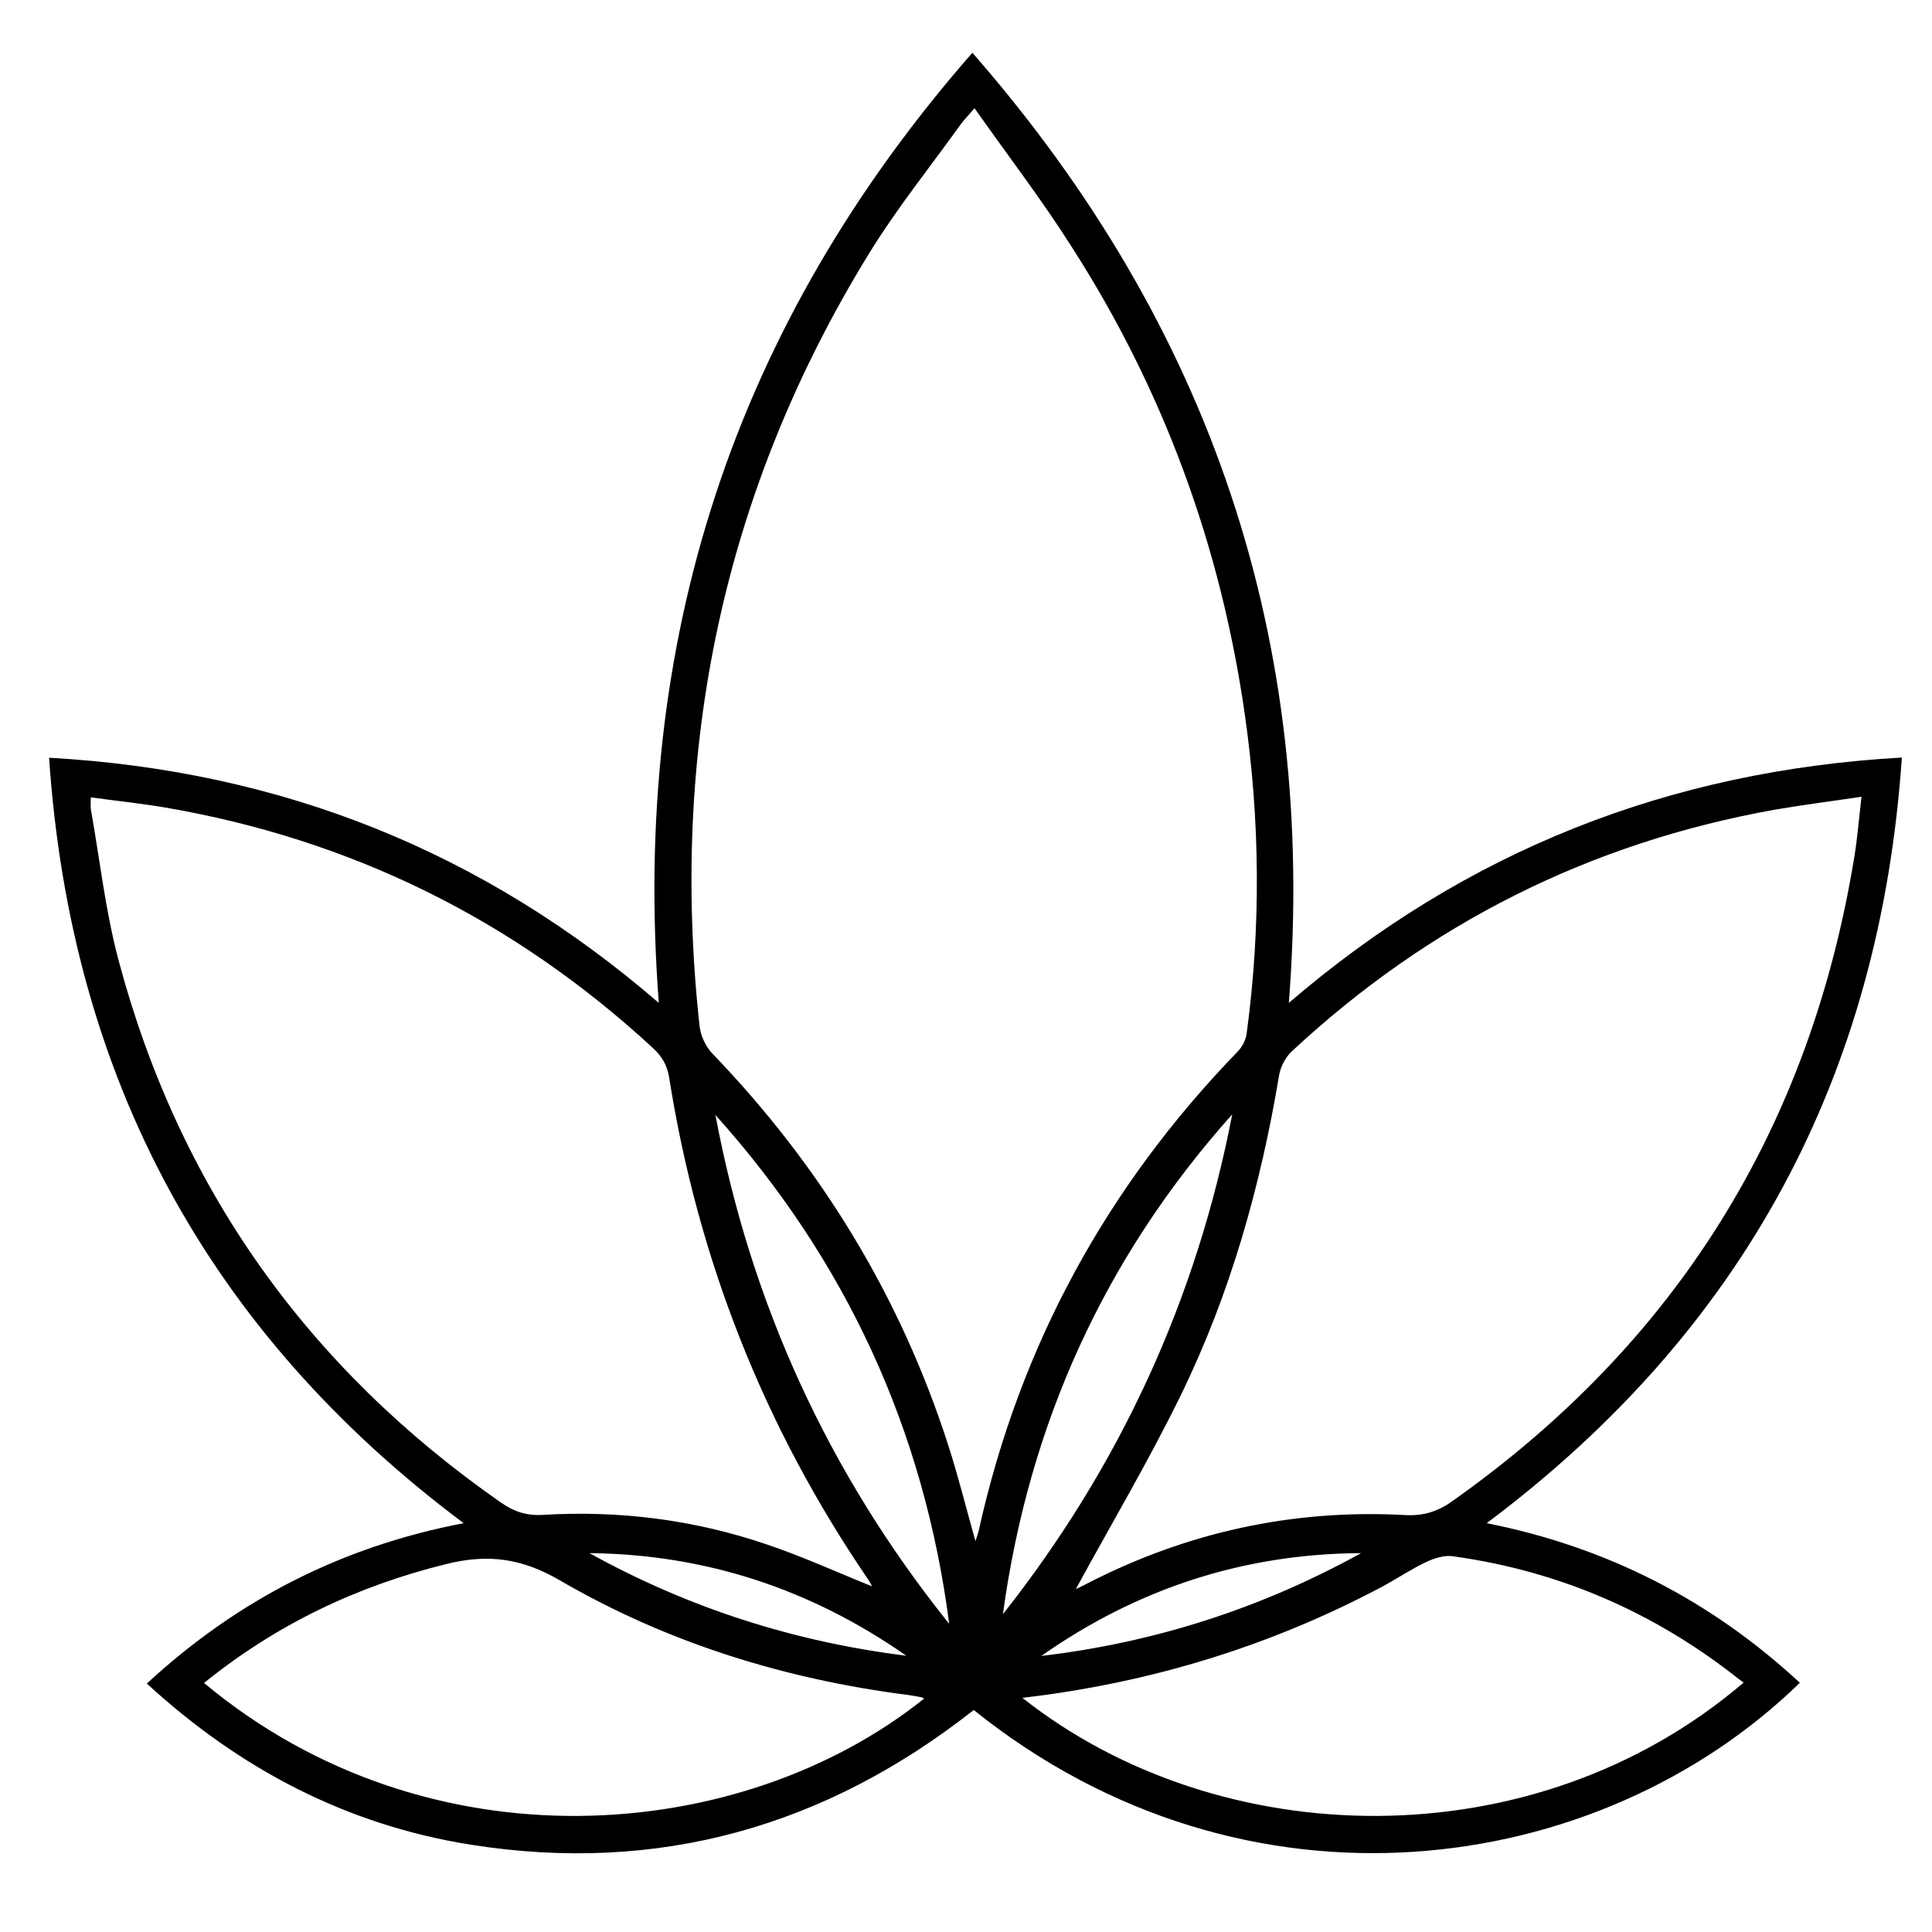
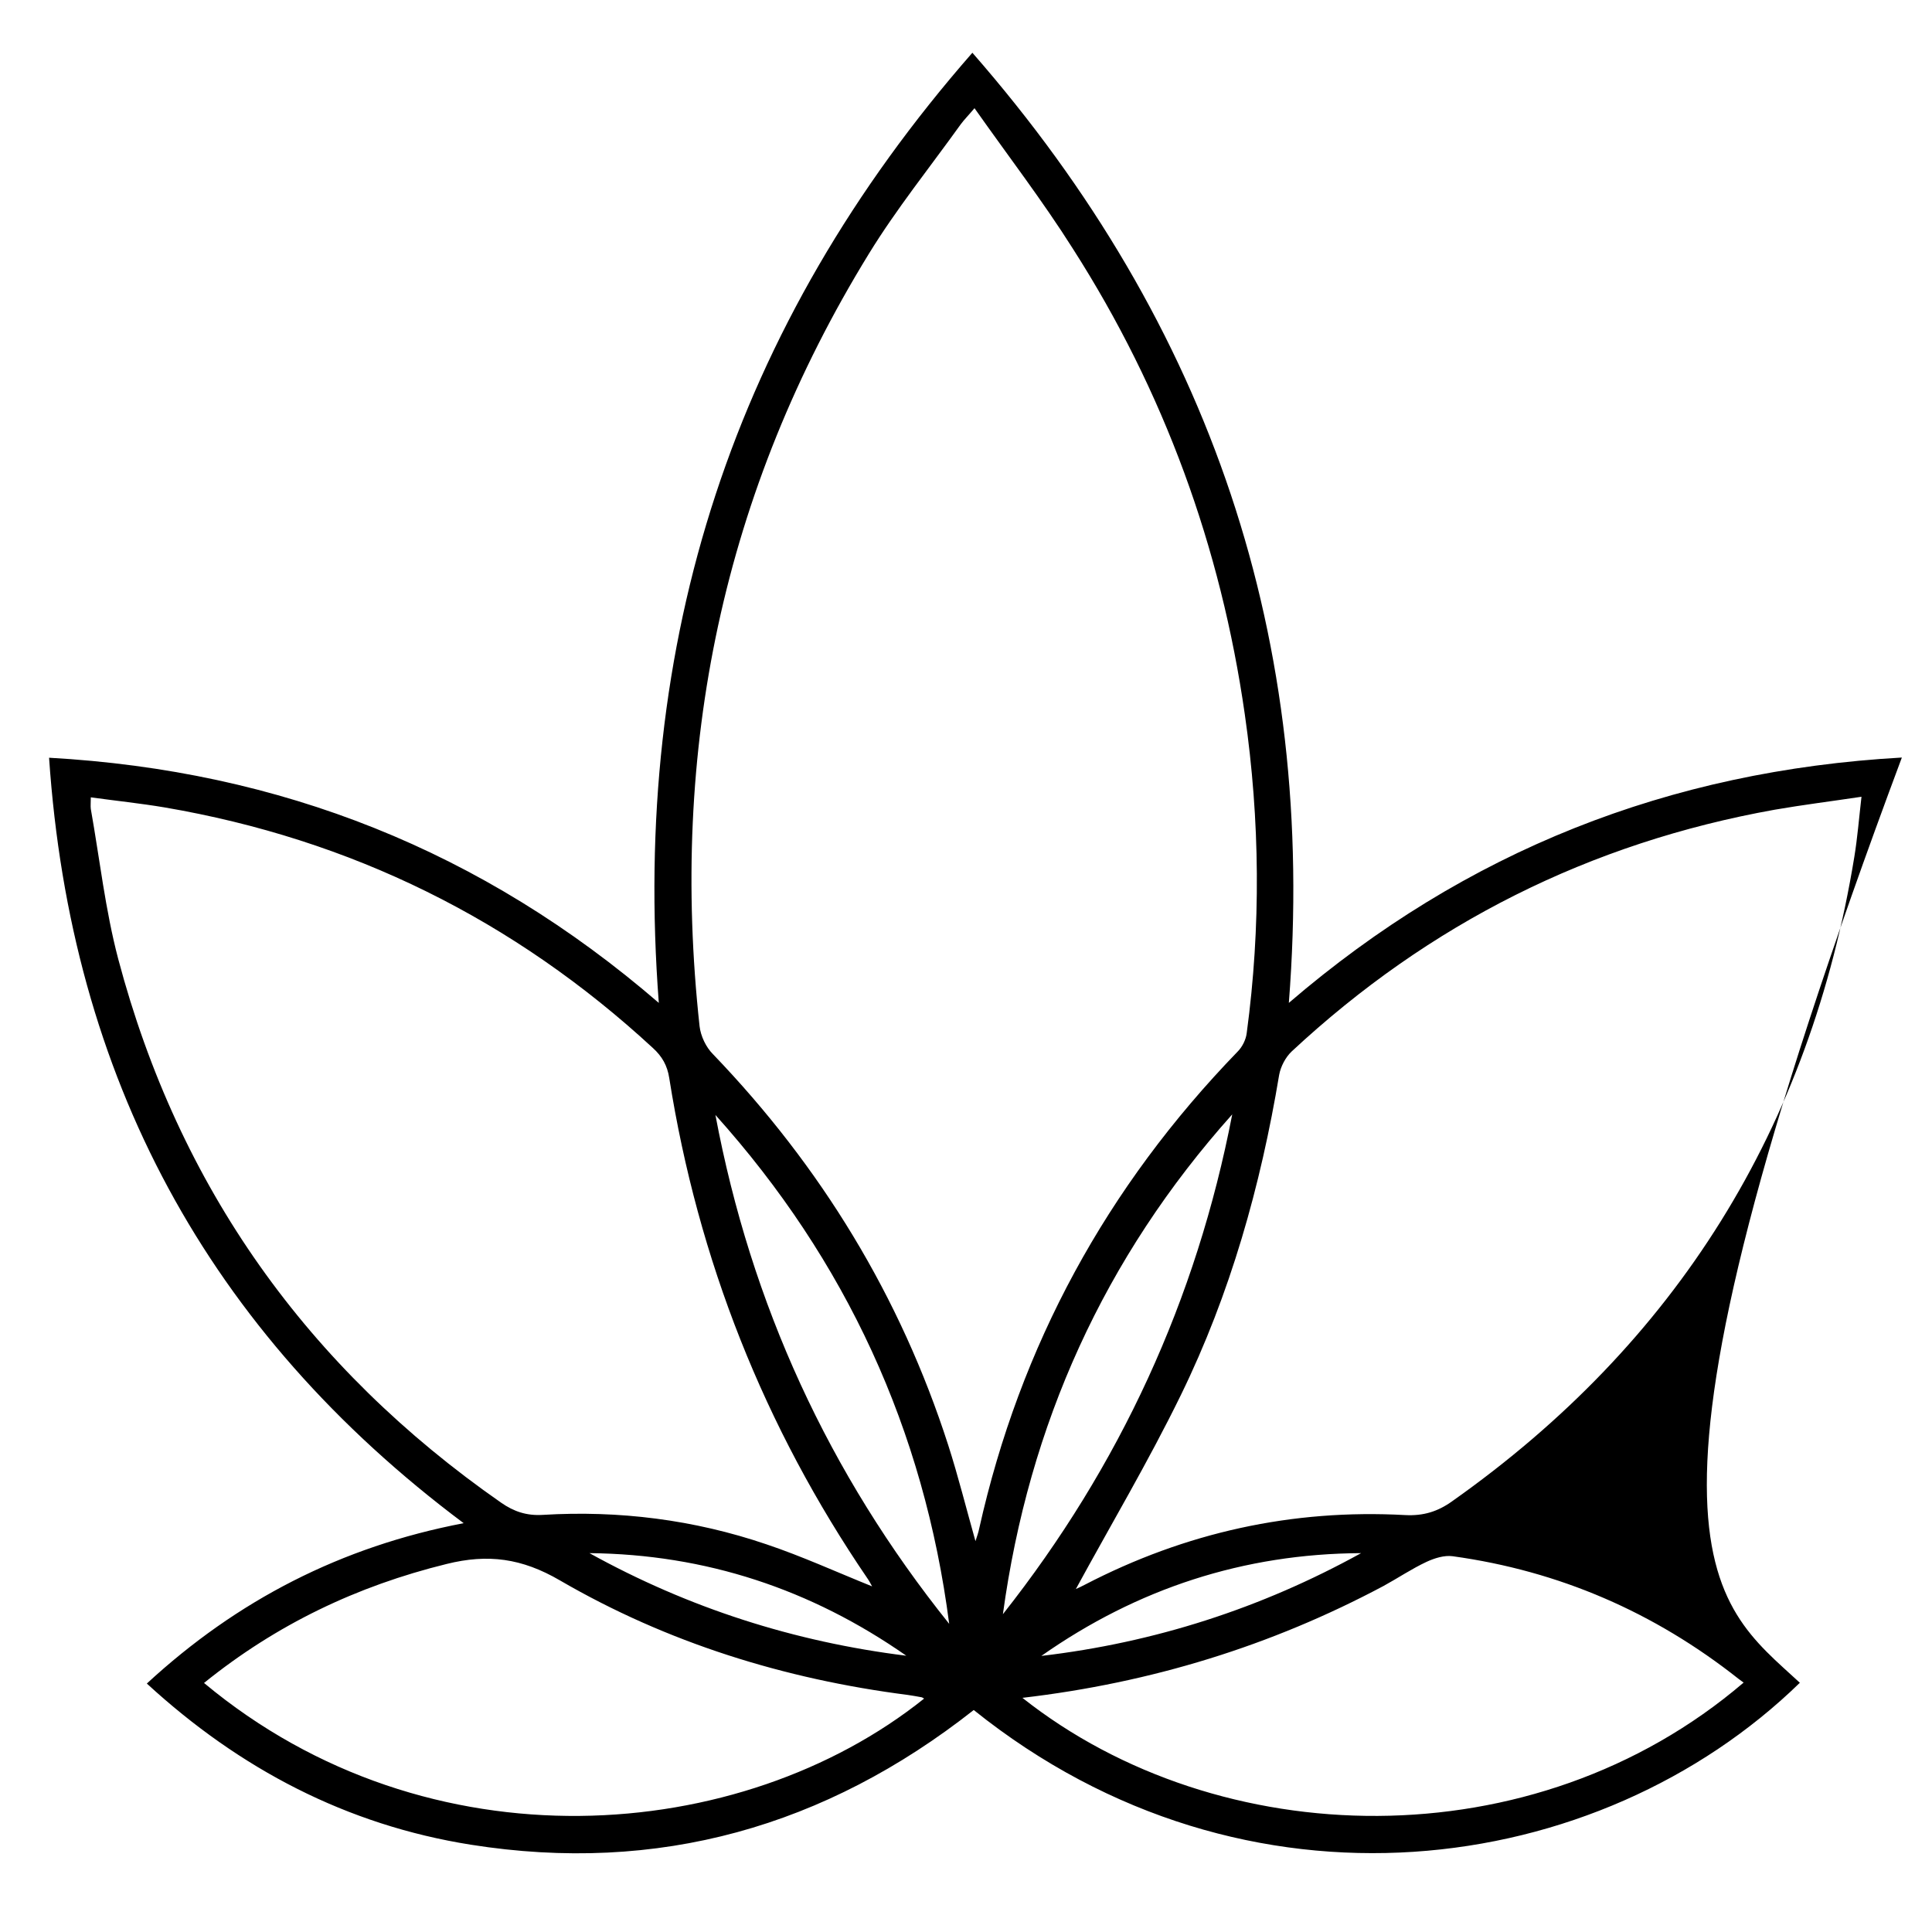
<svg xmlns="http://www.w3.org/2000/svg" version="1.1" id="Layer_1" x="0px" y="0px" viewBox="0 0 1000 1000" style="enable-background:new 0 0 1000 1000;" xml:space="preserve">
  <g>
-     <path d="M931.6,871c-104,101.3-286.5,127.3-427.6,14.1c-76.7,60.4-163.4,85.1-260.4,69.7c-64.1-10.2-119.4-39.1-167.6-83.4   c46.7-43.1,100.6-70.9,164-83C107.4,689.2,36.6,557.4,25.4,392.2c119.9,6.7,224.4,48.2,315.6,126.9   c-14.3-187.2,38.6-350.5,162.3-491.8c123.5,141.3,178.5,304.1,163.8,491.8c91.7-78.8,196.9-120.2,317.3-127   c-11.3,165.1-81.9,296.7-214.9,396.3C831.7,800.7,885.5,828.3,931.6,871z M504.4,56c-3.3,3.9-5.4,6-7.1,8.3   c-16,22.3-33.3,43.8-47.6,67.1c-75.6,123-103.2,256.8-87.6,399.8c0.6,5.1,3.3,10.8,6.9,14.4C425,603.9,466,671,490.8,748   c5.2,16.2,9.3,32.7,14.1,49.7c0.8-2.5,1.5-4.4,1.9-6.4c21.2-95,66.1-177.1,133.8-247c2.4-2.4,4.3-6.2,4.7-9.6   c7.4-55,6.9-110.1-1-165c-12.4-86.6-41.8-167.2-89-241C539.7,104,521.8,80.7,504.4,56z M556.8,822.6c-1.2,0-0.7,0.2-0.2,0   c1.7-0.7,3.4-1.6,5-2.4c52-27,107.3-39.2,165.7-36c9.4,0.5,16.9-1.8,24.4-7.2c116.1-82,185.2-193.3,208.1-333.5   c1.6-9.8,2.4-19.8,3.7-31.1c-16,2.4-30.5,4.2-44.9,6.7c-95.6,17.1-178.9,58.9-250,125.1c-3.2,3-5.7,7.8-6.5,12.1   c-9.6,57.6-25.3,113.4-50.9,165.8C594.4,756.5,574.8,789.5,556.8,822.6z M451.4,821.1c-0.7-1.2-1.3-2.5-2.2-3.8   c-53.7-78.7-87.9-165.2-102.8-259.3c-1-6.5-3.7-11.2-8.4-15.5C266,476,181.7,434.4,85.1,417.9c-12.5-2.1-25.1-3.4-38.1-5.2   c0,2.9-0.2,4.5,0,6c4.6,25.9,7.5,52.3,14.2,77.7c31.3,118.1,98,211.6,198.2,281.4c6.6,4.6,13.2,6.8,21.5,6.3   c39.5-2.4,78.3,2.5,115.7,15.2C415.1,805.5,433,813.7,451.4,821.1z M105.6,871.1c116.3,97,278.1,83.8,372.7,8.1   c-0.4-0.2-0.8-0.6-1.3-0.7c-2.4-0.4-4.7-0.9-7.1-1.2c-63.9-8.2-124.5-27-180.1-59.3c-19.7-11.5-37.3-13.8-58.6-8.5   C184.8,820.9,143.1,840.8,105.6,871.1z M529.2,878.8c101.6,80.4,264.4,85.2,373.3-7.9c-0.9-0.7-1.8-1.3-2.6-1.9   c-43.6-34.5-92.9-55.9-148-63.5c-4.3-0.6-9.4,1-13.5,2.9c-7.7,3.6-14.8,8.4-22.3,12.5C657.9,851.9,595.9,871,529.2,878.8z    M370.3,577.1c18.4,98,58.7,185.7,121,263.4C478.3,740.1,437.9,652.4,370.3,577.1z M519.1,835.5c60.5-76.6,100.2-162.8,118.7-258.7   C571.6,650.8,532.5,737.3,519.1,835.5z M704.5,803.9c-60.7,0.3-115.8,18.3-165.5,53.2C597.6,850.2,652.7,832.5,704.5,803.9z    M469.1,857c-49.4-34.5-103.9-52.5-164-53.1C356.4,832.3,411.1,849.8,469.1,857z" />
+     <path d="M931.6,871c-104,101.3-286.5,127.3-427.6,14.1c-76.7,60.4-163.4,85.1-260.4,69.7c-64.1-10.2-119.4-39.1-167.6-83.4   c46.7-43.1,100.6-70.9,164-83C107.4,689.2,36.6,557.4,25.4,392.2c119.9,6.7,224.4,48.2,315.6,126.9   c-14.3-187.2,38.6-350.5,162.3-491.8c123.5,141.3,178.5,304.1,163.8,491.8c91.7-78.8,196.9-120.2,317.3-127   C831.7,800.7,885.5,828.3,931.6,871z M504.4,56c-3.3,3.9-5.4,6-7.1,8.3   c-16,22.3-33.3,43.8-47.6,67.1c-75.6,123-103.2,256.8-87.6,399.8c0.6,5.1,3.3,10.8,6.9,14.4C425,603.9,466,671,490.8,748   c5.2,16.2,9.3,32.7,14.1,49.7c0.8-2.5,1.5-4.4,1.9-6.4c21.2-95,66.1-177.1,133.8-247c2.4-2.4,4.3-6.2,4.7-9.6   c7.4-55,6.9-110.1-1-165c-12.4-86.6-41.8-167.2-89-241C539.7,104,521.8,80.7,504.4,56z M556.8,822.6c-1.2,0-0.7,0.2-0.2,0   c1.7-0.7,3.4-1.6,5-2.4c52-27,107.3-39.2,165.7-36c9.4,0.5,16.9-1.8,24.4-7.2c116.1-82,185.2-193.3,208.1-333.5   c1.6-9.8,2.4-19.8,3.7-31.1c-16,2.4-30.5,4.2-44.9,6.7c-95.6,17.1-178.9,58.9-250,125.1c-3.2,3-5.7,7.8-6.5,12.1   c-9.6,57.6-25.3,113.4-50.9,165.8C594.4,756.5,574.8,789.5,556.8,822.6z M451.4,821.1c-0.7-1.2-1.3-2.5-2.2-3.8   c-53.7-78.7-87.9-165.2-102.8-259.3c-1-6.5-3.7-11.2-8.4-15.5C266,476,181.7,434.4,85.1,417.9c-12.5-2.1-25.1-3.4-38.1-5.2   c0,2.9-0.2,4.5,0,6c4.6,25.9,7.5,52.3,14.2,77.7c31.3,118.1,98,211.6,198.2,281.4c6.6,4.6,13.2,6.8,21.5,6.3   c39.5-2.4,78.3,2.5,115.7,15.2C415.1,805.5,433,813.7,451.4,821.1z M105.6,871.1c116.3,97,278.1,83.8,372.7,8.1   c-0.4-0.2-0.8-0.6-1.3-0.7c-2.4-0.4-4.7-0.9-7.1-1.2c-63.9-8.2-124.5-27-180.1-59.3c-19.7-11.5-37.3-13.8-58.6-8.5   C184.8,820.9,143.1,840.8,105.6,871.1z M529.2,878.8c101.6,80.4,264.4,85.2,373.3-7.9c-0.9-0.7-1.8-1.3-2.6-1.9   c-43.6-34.5-92.9-55.9-148-63.5c-4.3-0.6-9.4,1-13.5,2.9c-7.7,3.6-14.8,8.4-22.3,12.5C657.9,851.9,595.9,871,529.2,878.8z    M370.3,577.1c18.4,98,58.7,185.7,121,263.4C478.3,740.1,437.9,652.4,370.3,577.1z M519.1,835.5c60.5-76.6,100.2-162.8,118.7-258.7   C571.6,650.8,532.5,737.3,519.1,835.5z M704.5,803.9c-60.7,0.3-115.8,18.3-165.5,53.2C597.6,850.2,652.7,832.5,704.5,803.9z    M469.1,857c-49.4-34.5-103.9-52.5-164-53.1C356.4,832.3,411.1,849.8,469.1,857z" />
  </g>
</svg>